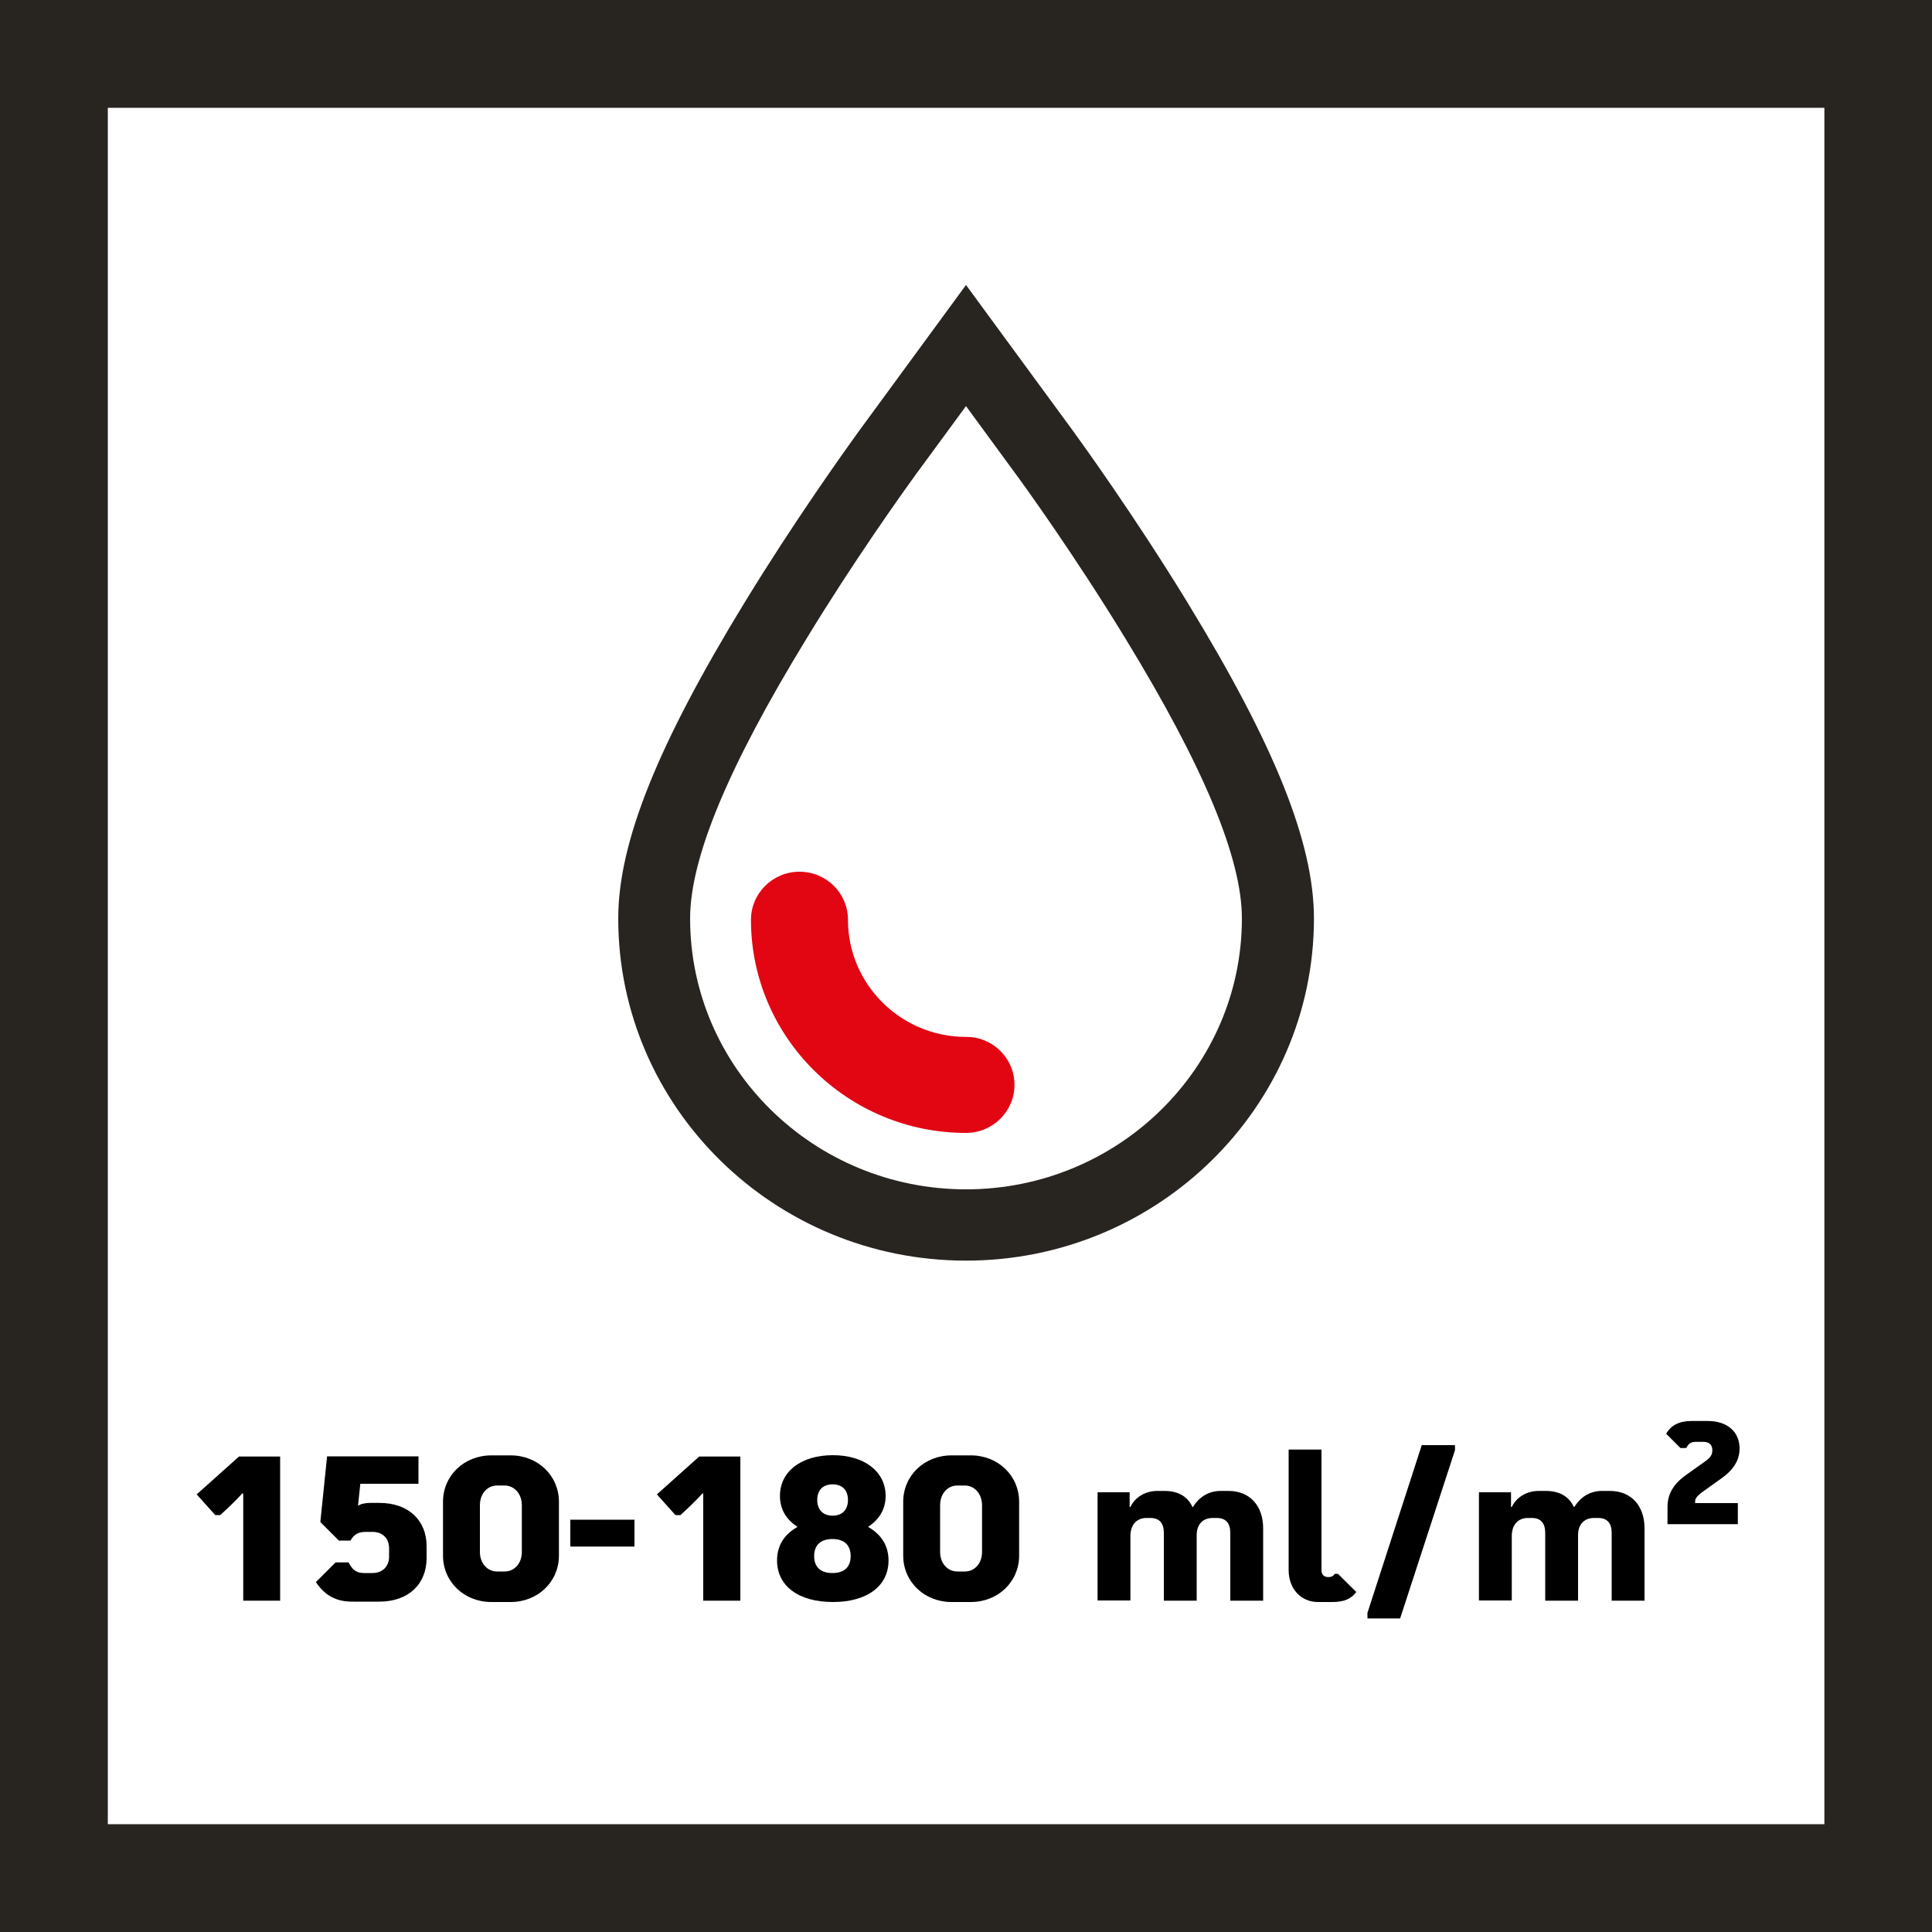
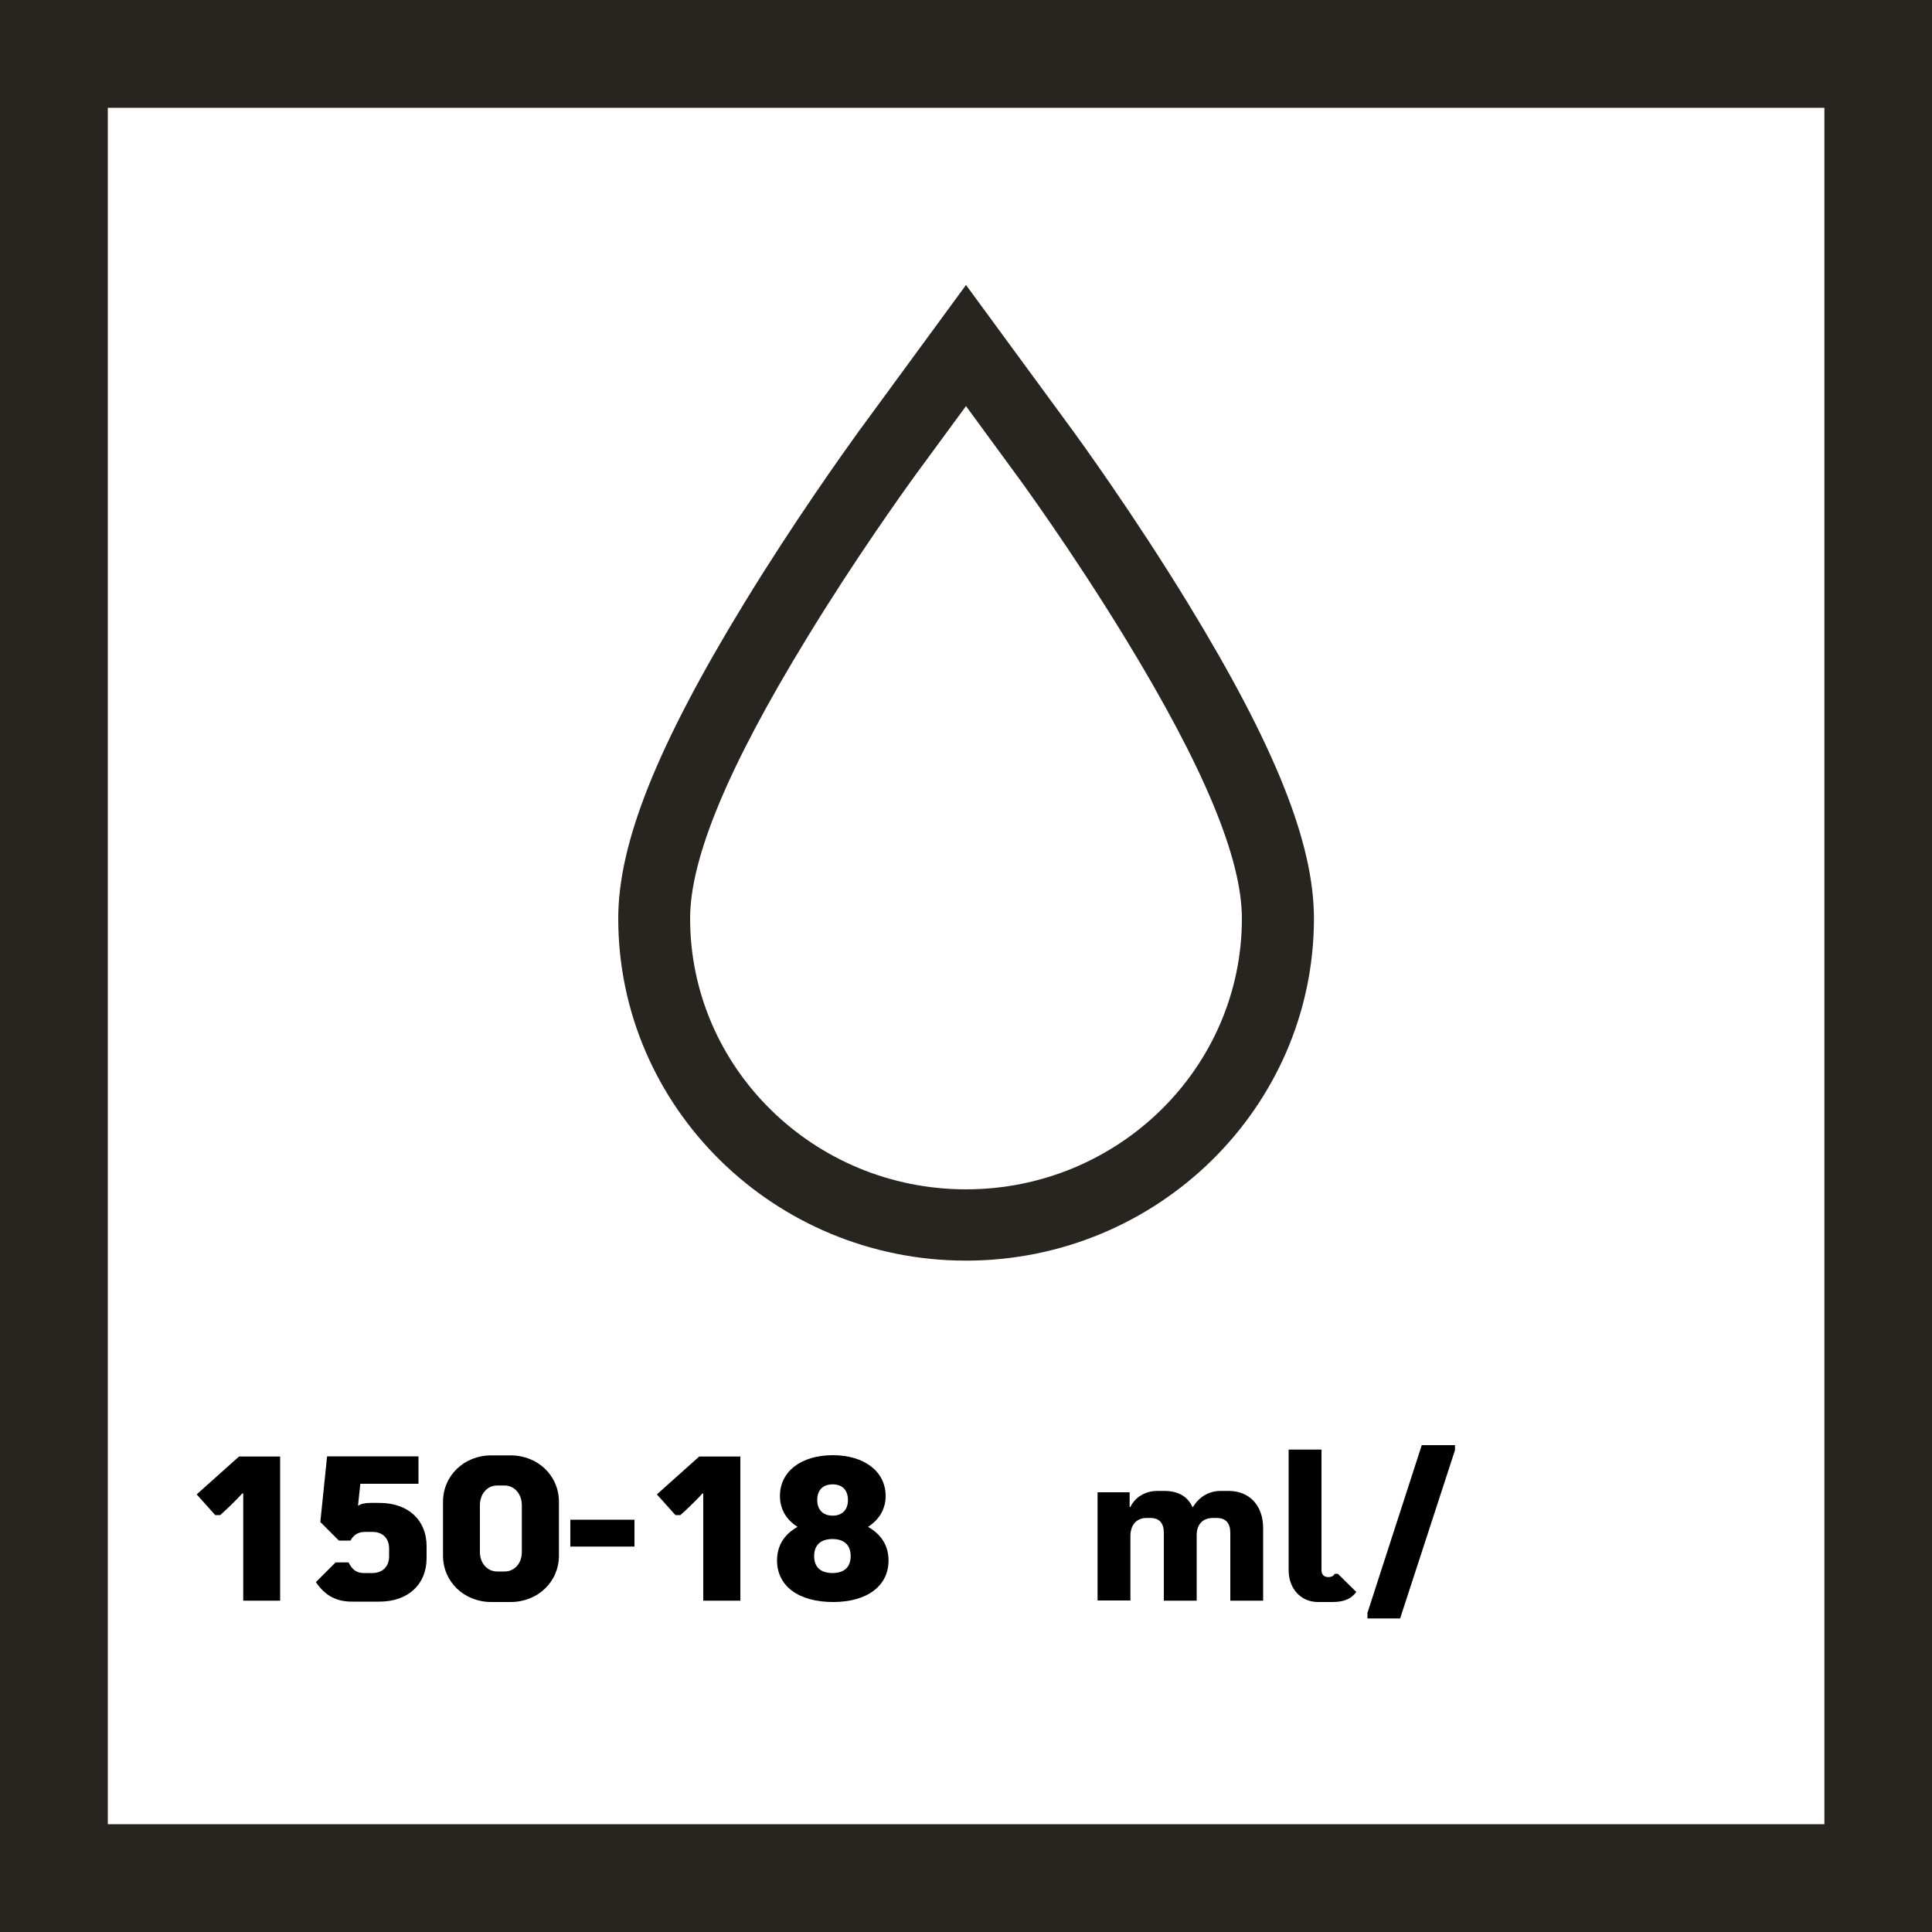
<svg xmlns="http://www.w3.org/2000/svg" version="1.1" id="Ebene_1" x="0px" y="0px" viewBox="0 0 1000 1000" style="enable-background:new 0 0 1000 1000;" xml:space="preserve">
  <style type="text/css">
	.st0{fill:#282521;}
	.st1{fill:#E20613;}
</style>
  <g>
    <g>
      <g>
        <path class="st0" d="M1000,1000H0V0h1000V1000z M55.8,944.2h888.5V55.8H55.8V944.2z" />
      </g>
    </g>
  </g>
  <g>
    <g>
      <path class="st0" d="M500,652.5c-99.3,0-180-79.4-180-177.1c0-39.1,20.2-89.6,65.5-163.7c25.5-41.7,51.1-77.5,58.3-87.5l56.2-76.7    l55.8,76.1c3.1,4.3,31,42.7,58.8,88.2c45.3,74.1,65.5,124.5,65.5,163.7C680,573.1,599.2,652.5,500,652.5z M500,210.2l-25.7,35    c-7.4,10.2-32.3,45-57,85.6c-40.4,66.1-60.1,113.4-60.1,144.6c0,77.3,64,140.2,142.8,140.2s142.8-62.9,142.8-140.2    c0-31.1-19.7-78.4-60.1-144.6c-27-44.3-54-81.5-57-85.5L500,210.2z" />
    </g>
    <g>
-       <path class="st1" d="M525.1,561.5c0,13.7-11.2,24.9-25.1,24.9c-61.4,0-111.3-49.5-111.3-110.3c0-13.7,11.2-24.9,25.1-24.9    s25.1,11.1,25.1,24.9c0,33.4,27.4,60.6,61.1,60.6C513.9,536.6,525.1,547.8,525.1,561.5" />
-     </g>
+       </g>
  </g>
  <g>
    <path d="M125.8,773h-0.4c-3.9,4.3-7.7,7.8-11.4,11.2h-2.6l-9.6-10.7l21.9-19.6H145v74.6h-19.1V773z" />
    <path d="M163.5,818.9l10.2-10.2h6.7c2.1,4,4.2,5.5,8.1,5.5h4.3c5.2,0,8.6-3.4,8.6-8.6v-4.1c0-5.3-3.4-8.6-8.6-8.6h-3.4   c-3.9,0-6.1,1.2-8,4.5h-6l-9.6-9.6l3.5-34h47.3v14.2h-30.1l-1.2,11.4c1.4-1,3.7-1.5,6.4-1.5h4.7c14.9,0,24.4,8.9,24.4,22.4v6.2   c0,13.6-9.6,22.5-24.4,22.5H183C174.3,829.2,168.3,826,163.5,818.9z" />
    <path d="M229.3,805.2v-27.9c0-13.5,10.9-24,25-24h10c14.1,0,25,10.5,25,24v27.9c0,13.5-10.9,24-25,24h-10   C240.2,829.2,229.3,818.7,229.3,805.2z M261.2,813.4c5.1,0,8.9-4.2,8.9-10.1v-24.2c0-5.9-3.9-10.2-8.9-10.2h-3.9   c-5.1,0-8.9,4.3-8.9,10.2v24.2c0,5.9,3.9,10.1,8.9,10.1H261.2z" />
    <path d="M295.2,786.6h33.2v13.9h-33.2V786.6z" />
    <path d="M364,773h-0.4c-3.9,4.3-7.7,7.8-11.4,11.2h-2.6l-9.6-10.7l21.9-19.6h21.3v74.6H364V773z" />
    <path d="M402.2,807.7c0-7.5,3.5-13.4,10.6-17.4c-6.1-3.9-9.1-9.4-9.1-16c0-12.7,11-21.1,27.4-21.1c16.3,0,27.3,8.5,27.3,21.1   c0,6.6-3.1,12.1-9.1,16c7,4,10.6,9.9,10.6,17.4c0,13.2-11.1,21.5-28.7,21.5C413.3,829.2,402.2,820.9,402.2,807.7z M440.3,805.4   c0-5.6-3.3-8.8-9.4-8.8c-6.2,0-9.5,3.2-9.5,8.8c0,5.7,3.3,8.8,9.5,8.8C437,814.2,440.3,811.1,440.3,805.4z M438.9,776.4   c0-5.2-3-8.1-7.9-8.1c-5.1,0-8,3-8,8.1s3,8.1,8,8.1C435.9,784.5,438.9,781.5,438.9,776.4z" />
-     <path d="M467.5,805.2v-27.9c0-13.5,10.9-24,25-24h10c14.1,0,25,10.5,25,24v27.9c0,13.5-10.9,24-25,24h-10   C478.4,829.2,467.5,818.7,467.5,805.2z M499.4,813.4c5.1,0,8.9-4.2,8.9-10.1v-24.2c0-5.9-3.9-10.2-8.9-10.2h-3.9   c-5.1,0-8.9,4.3-8.9,10.2v24.2c0,5.9,3.9,10.1,8.9,10.1H499.4z" />
    <path d="M568.1,772.4h16.6v7.6h0.4c2.4-5.1,7.8-8.3,13.9-8.3h3.7c7,0,12,2.8,14.5,8.3h0.3c3.2-5.3,8.3-8.3,14.3-8.3h4.1   c10.9,0,17.9,7.6,17.9,19.3v37.5h-17v-35.1c0-5.1-2.4-7.7-7-7.7h-2.1c-5.1,0-8.3,3.3-8.3,8.9v33.9h-17v-35.1c0-5.1-2.4-7.7-6.9-7.7   h-2.1c-5.1,0-8.3,3.6-8.3,9.3v33.4h-17V772.4z" />
    <path d="M667,812.7v-62.4h17v62.4c0,2.3,1.3,3.6,3.6,3.6c1.5,0,2.5-0.5,3.3-1.7h1.6l9.5,9.4c-2.6,3.6-6.4,5.2-12.4,5.2h-7.4   C673.3,829.2,667,822.3,667,812.7z" />
    <path d="M707.7,835.1l28.2-87.1h17.2v2.6l-28.4,87.1h-16.9V835.1z" />
-     <path d="M765.5,772.4h16.6v7.6h0.4c2.4-5.1,7.8-8.3,13.9-8.3h3.7c7,0,12,2.8,14.5,8.3h0.3c3.2-5.3,8.3-8.3,14.3-8.3h4.1   c10.9,0,17.9,7.6,17.9,19.3v37.5h-17v-35.1c0-5.1-2.4-7.7-7-7.7h-2.1c-5.1,0-8.3,3.3-8.3,8.9v33.9h-17v-35.1c0-5.1-2.4-7.7-6.9-7.7   h-2.1c-5.1,0-8.3,3.6-8.3,9.3v33.4h-17V772.4z" />
-     <path d="M863.1,780.1c0-6.8,3-12,9.8-16.8l9.7-6.9c2.8-2,3.7-3.5,3.7-5.8c0-2.8-1.7-4.3-4.5-4.3h-4.2c-2.4,0-3.8,1.1-4.8,3.2h-3   l-7.4-7.4c2.6-4.5,6.9-6.6,13.2-6.6h8.4c9.9,0,16.4,5.5,16.4,14.2c0,6.2-3.2,11.2-9.8,15.8l-9.8,7c-2.5,1.9-3.4,3.2-3.4,4.6v0.9   h22.1v10.9h-36.4V780.1z" />
  </g>
</svg>